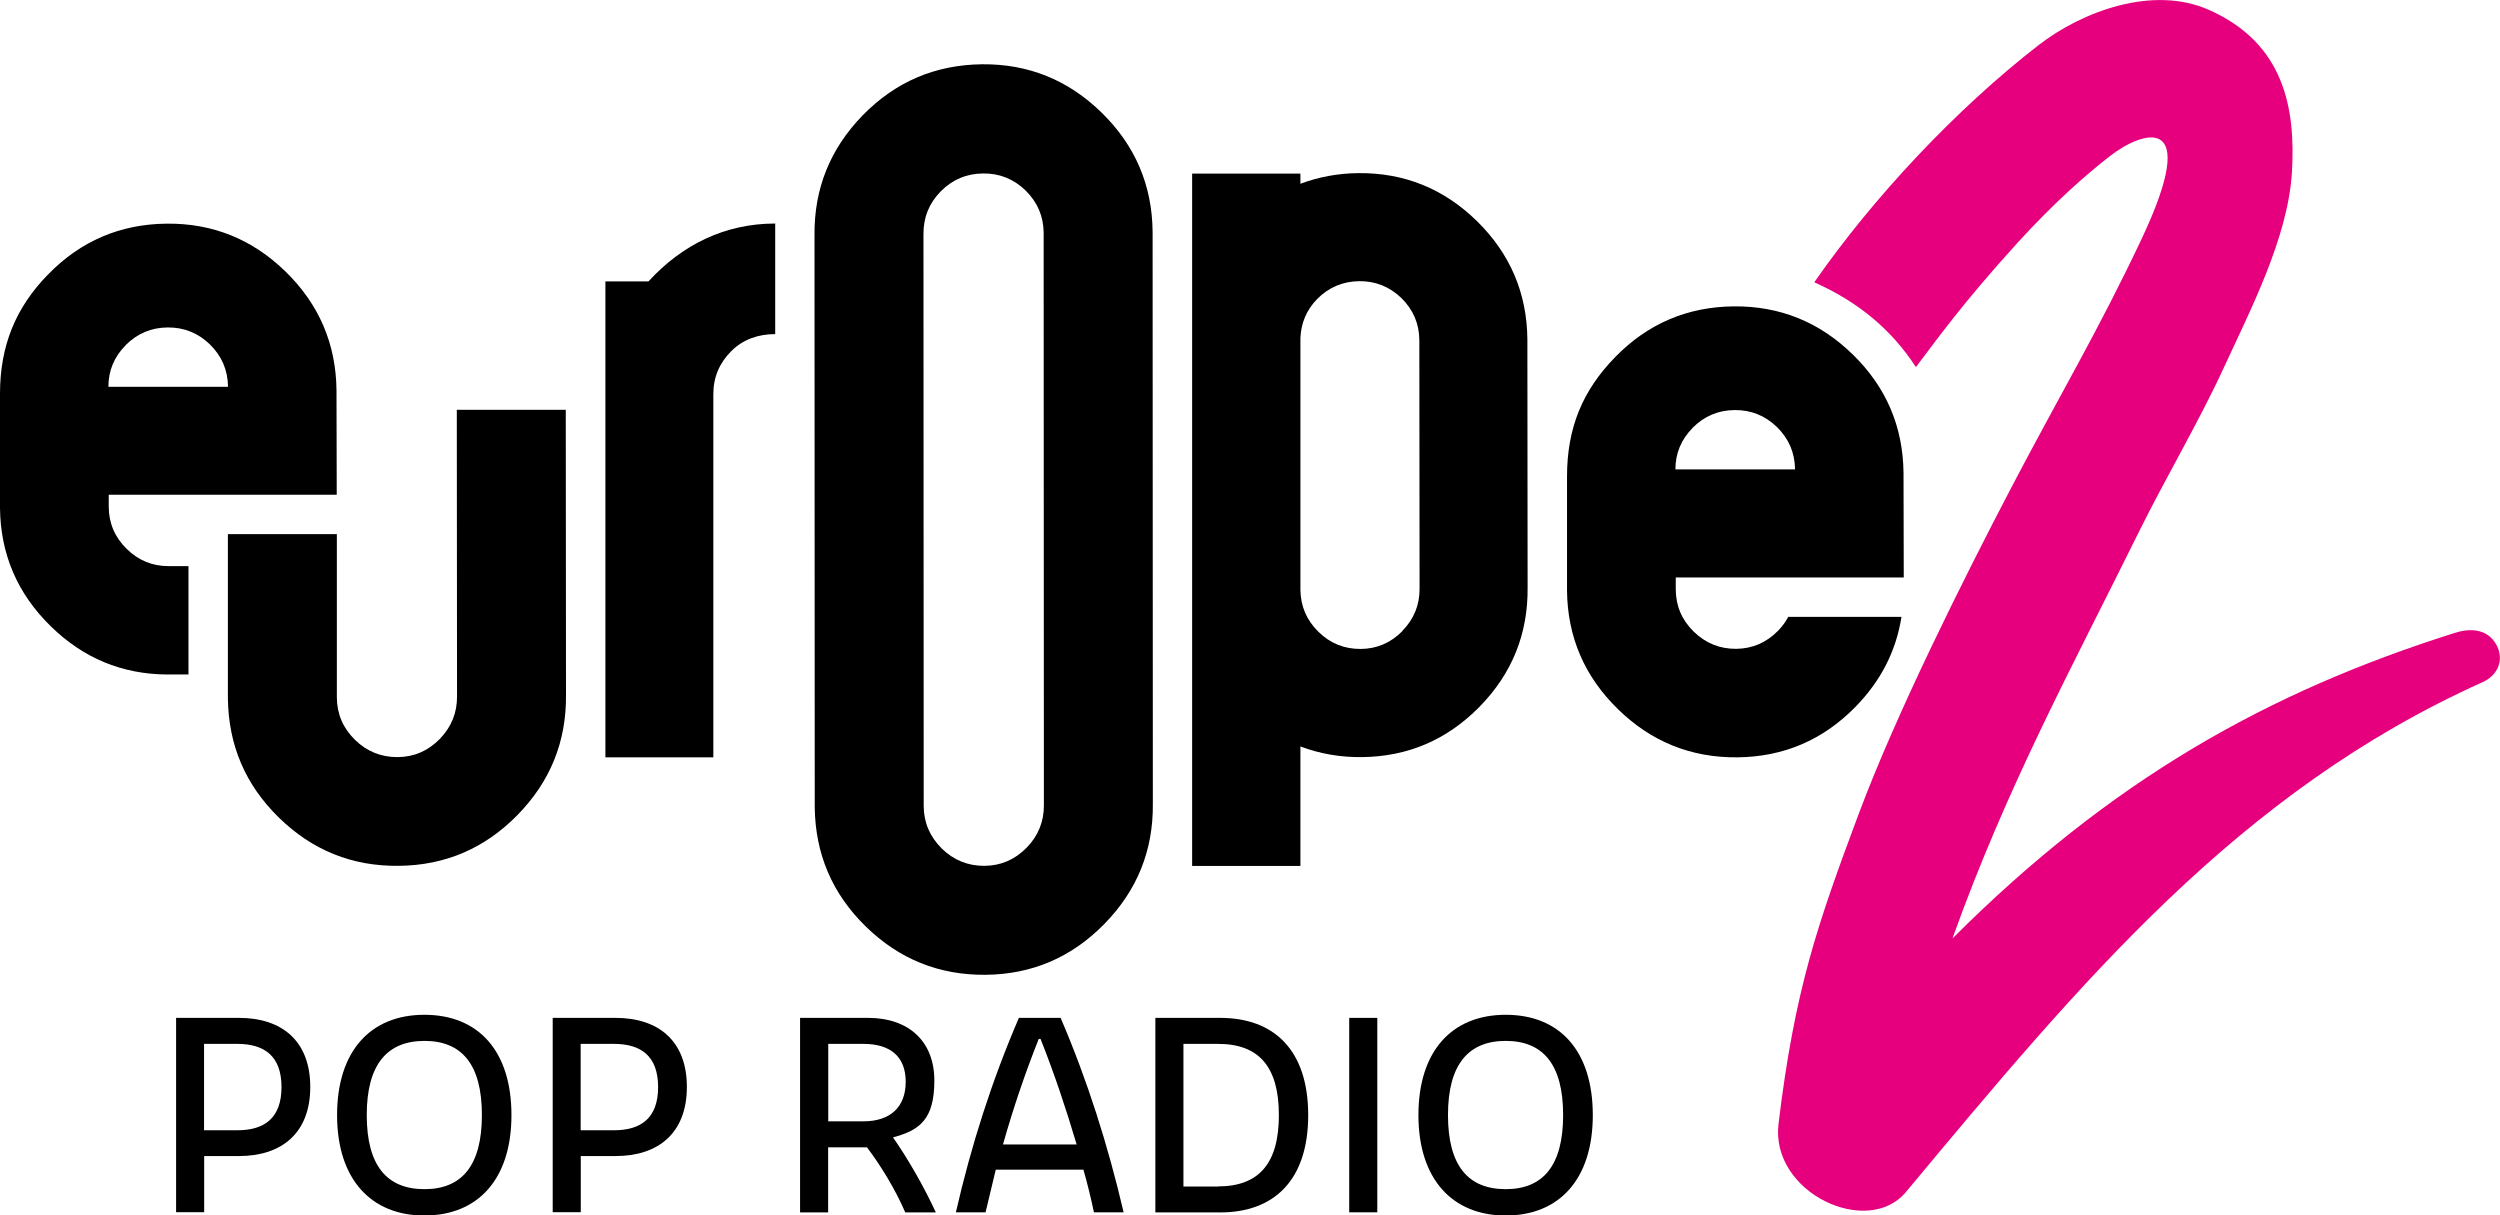
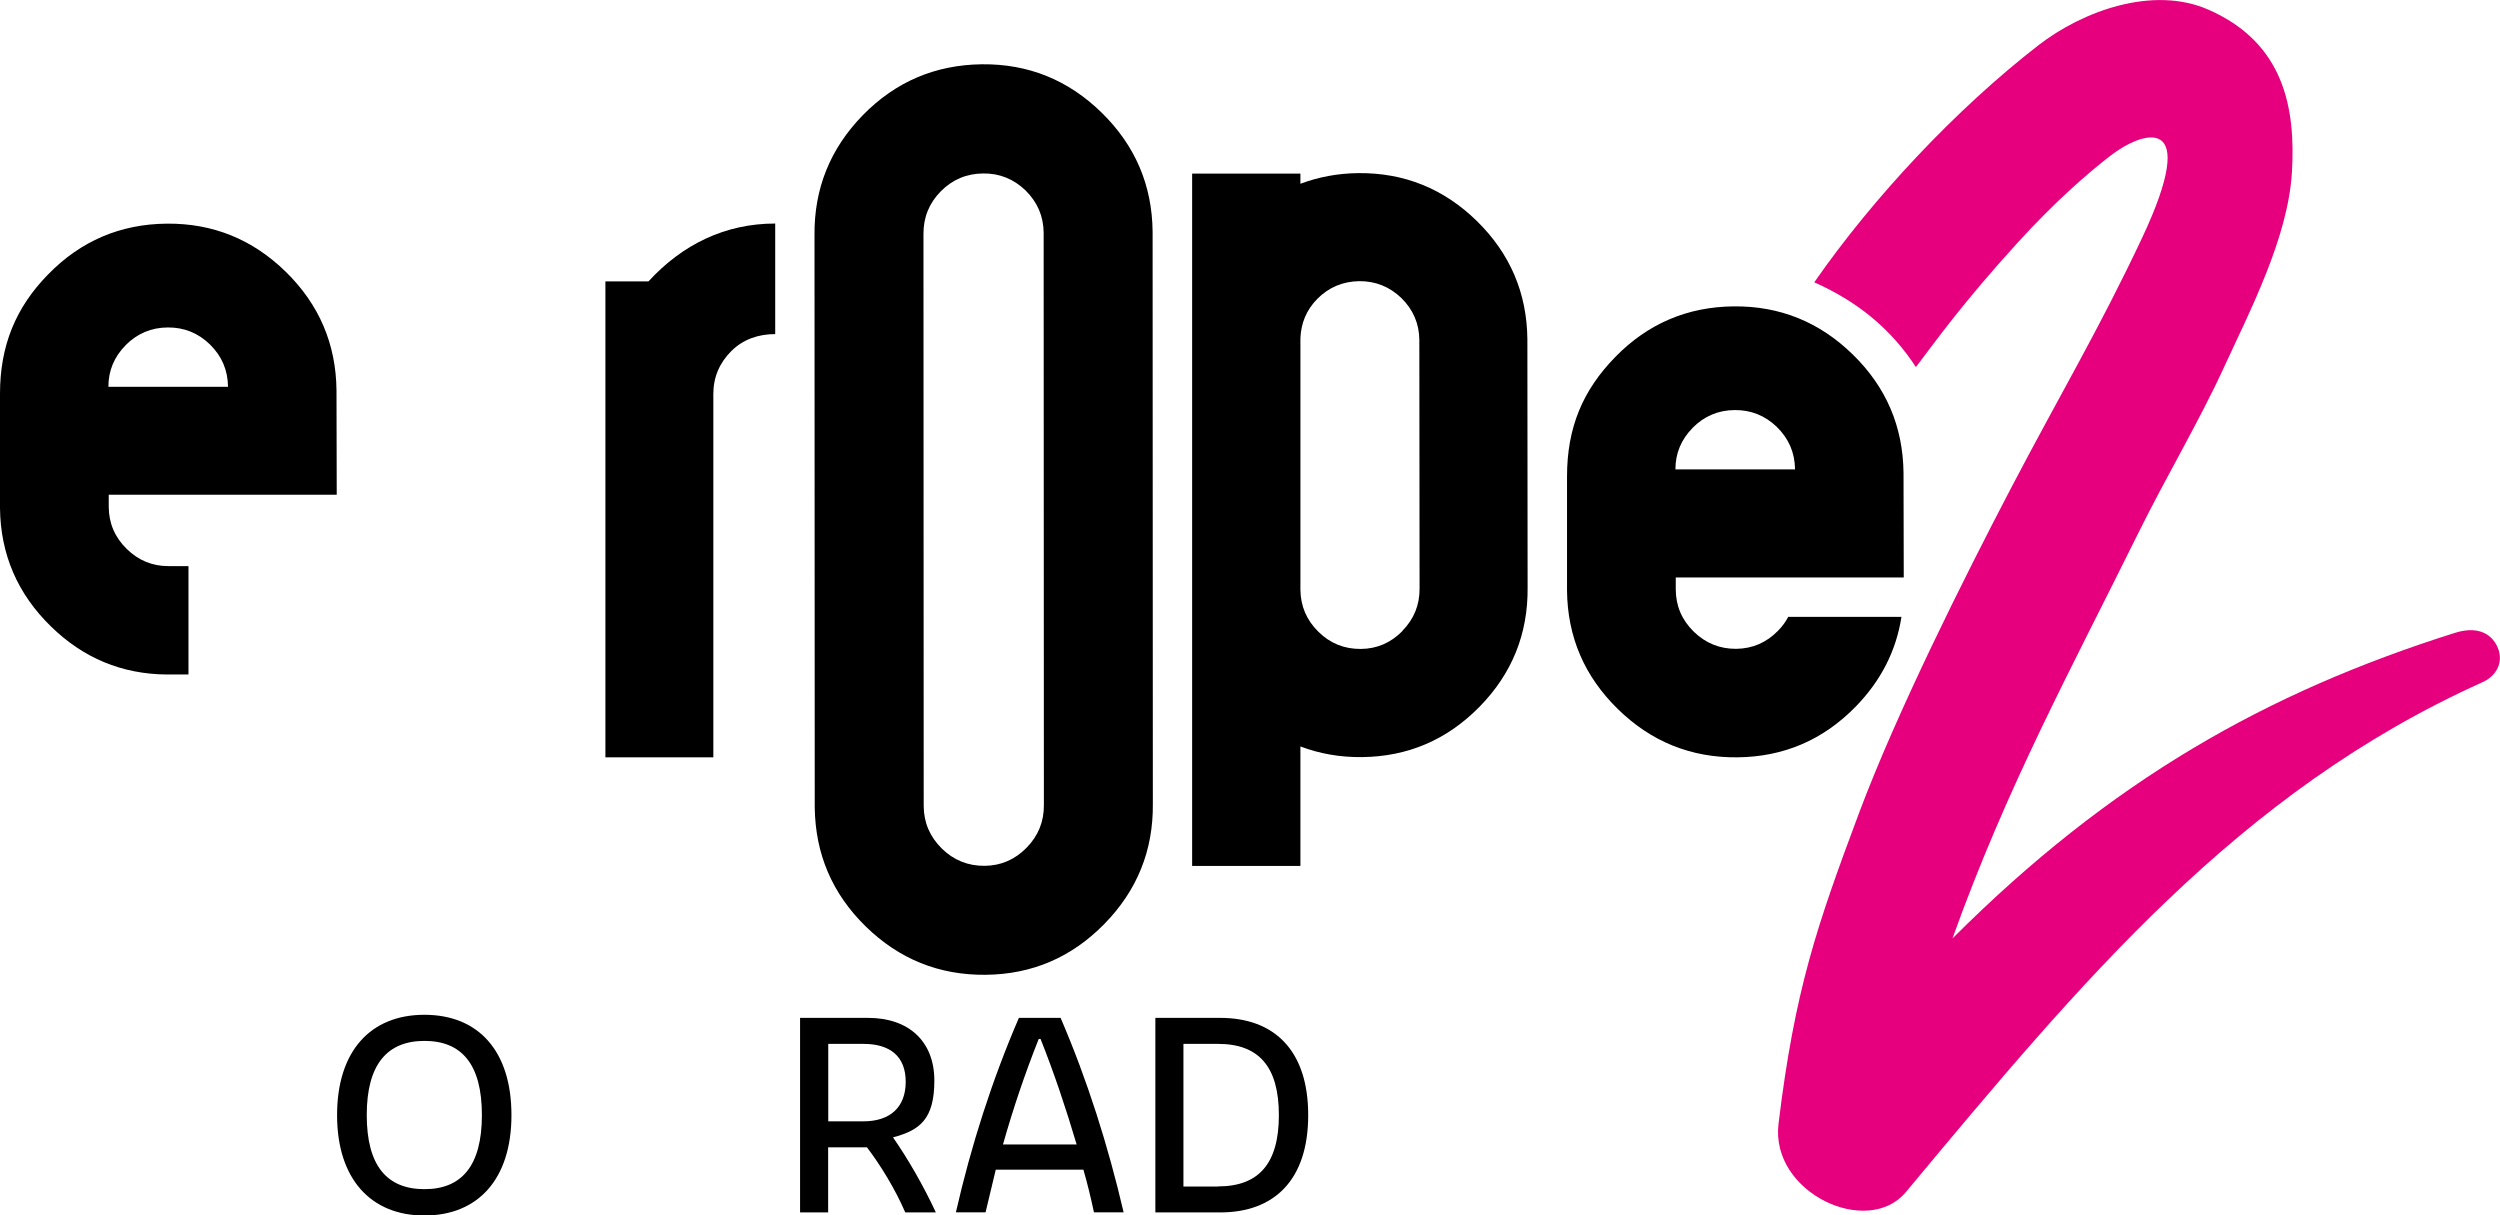
<svg xmlns="http://www.w3.org/2000/svg" id="Calque_2" viewBox="0 0 2182 1060.8">
  <defs>
    <style>.cls-1{fill:#000;}.cls-1,.cls-2{stroke-width:0px;}.cls-2{fill:#e6007e;}</style>
  </defs>
  <g id="Calque_1-2">
    <path class="cls-1" d="M857.1,56.1c40.5-.4,75.3,13.7,104.5,42.3,29.2,28.6,44,63.2,44.4,103.9l.2,499.3c.4,40.7-13.7,75.6-42.3,104.8-28.6,29.2-63.1,44-103.6,44.4-40.7.4-75.6-13.7-104.8-42.3-29.2-28.6-43.9-63.2-44.4-103.9l-.2-499.3c-.4-40.7,13.7-75.6,42.2-104.8,28.6-29.2,63.2-43.9,103.9-44.4ZM910.9,203.2c-.1-14.4-5.4-26.7-15.8-37-10.4-10-22.8-15-37-14.8-14.4.1-26.8,5.3-37,15.6-10.2,10.4-15.2,22.8-15.1,37.3l.2,499.3c.1,14.4,5.4,26.7,15.8,37,10.4,10.2,22.9,15.2,37.3,15.1,14.2-.1,26.5-5.4,36.7-15.8,10.2-10.4,15.2-22.8,15.1-37.3l-.2-499.3Z" />
    <path class="cls-1" d="M566,245.6c29.6-32.3,67-50.5,110.6-50.5v96.5c-14.6,0-27.9,4.5-38.3,14.8-10.4,10.4-15.7,22.9-15.7,37.5v317.1h-94.2V245.6h37.6Z" />
    <path class="cls-1" d="M1333.1,296.1c-.4-40.4-15.1-74.7-44-103.1-28.9-28.3-63.5-42.3-103.6-41.9-18,.2-34.8,3.4-50.5,9.3v-8.9h-94.5v604.3h94.5v-104.3c16.6,6.3,34.5,9.5,53.6,9.3,40.2-.4,74.4-15.1,102.8-44,28.3-28.9,42.3-63.6,41.9-103.9l-.2-216.8ZM1224.1,550.7c-10.1,10.3-22.3,15.6-36.4,15.7-14.3.1-26.7-4.8-37-15-10.3-10.1-15.5-22.3-15.7-36.6v-219.5c.5-13.2,5.2-24.7,14.7-34.4,10.1-10.2,22.4-15.3,36.7-15.5,14.1-.1,26.4,4.8,36.7,14.7,10.3,10.1,15.6,22.4,15.7,36.7l.2,216.8c.1,14.3-4.8,26.6-15,37Z" />
-     <path class="cls-1" d="M398.7,357.9l.2,249.8c.1,14.4-4.9,26.8-15.1,37.3-10.2,10.4-22.4,15.7-36.7,15.8-14.4.1-26.9-4.9-37.3-15.1-10.4-10.2-15.7-22.5-15.8-37v-142.5h-95.1v143.4c.5,40.7,15.2,75.3,44.4,103.9,29.2,28.6,64.1,42.7,104.8,42.2,40.5-.4,75-15.2,103.6-44.4,28.6-29.2,42.7-64.1,42.3-104.8l-.2-248.8h-95.1Z" />
    <path class="cls-1" d="M110.6,479.1c-10.4-10.2-15.6-22.4-15.7-36.8v-10.5c0,0,199,0,199,0l-.2-91.1c-.4-40.5-15.2-75-44.2-103.4-29-28.4-63.7-42.5-104-42.1-40.5.4-75,15.1-103.4,44.2C13.6,268.4,0,301.9,0,343.7v99.6c.4,40.5,15.3,75,44.4,103.4,28.3,27.7,62,41.7,101.2,42h18.9v-94.6h-17.6c-14,0-26.1-5-36.3-15ZM109.6,301.3c10.2-10.2,22.4-15.4,36.8-15.5,14.2-.1,26.5,4.8,36.8,14.8,10.4,10.2,15.6,22.4,15.8,36.8v.2h-104.4c0-14,5-26.1,15-36.2Z" />
    <path class="cls-1" d="M1560.9,538.2c-2.3,4.4-5.3,8.5-9,12.3-10.2,10.4-22.3,15.6-36.5,15.8-14.4.1-26.7-4.9-37.1-15-10.4-10.2-15.6-22.4-15.7-36.8v-10.5c0,0,199,0,199,0l-.2-91.1c-.4-40.5-15.1-75-44.2-103.4-29-28.4-63.7-42.5-104-42.1-40.5.4-75,15.1-103.4,44.2-28.4,29.1-42.1,61.6-42.1,104.3v99.6c.4,40.5,15.3,75,44.4,103.4,29,28.4,63.8,42.5,104.3,42.1,40.3-.4,74.7-15.1,103.1-44.1,22.2-22.7,35.5-48.9,40.1-78.5h-98.6ZM1477.3,373.4c10.2-10.2,22.4-15.4,36.8-15.5,14.2-.1,26.5,4.8,36.8,14.8,10.4,10.2,15.6,22.4,15.8,36.8v.2h-104.4c0-14,5-26.1,15-36.2Z" />
    <path class="cls-2" d="M2181.4,569.3c-3.2-12.3-14.6-24.6-38.9-16.9-164,51.8-300.3,128.6-438.4,266.7,47.7-133,103.5-235,162.8-355,22.5-45.6,52.7-96.7,74-143.1,22.8-49.6,56.1-113.5,59.5-170.7,3.2-54.9-6.1-112.6-73-141.9-48.4-21.2-109.7,1.2-148.4,31.2-71.7,55.6-144.2,132.9-195.5,206.8,39.5,17.6,67.9,42.1,88.7,74,17.7-23.2,40.3-55.3,89-108.8,32.3-35.5,60.6-60,80.4-75.4,28.2-21.9,80.3-39.4,27.8,71.9-37.7,80-71.8,137-114,217.6-41,78.4-100.1,196.4-132.9,284.1-36.8,98.4-56,154.1-70.2,271-7.3,60.3,77.8,99.8,111.2,59.6,153.5-184.2,290.3-349.2,503.3-445,12.9-5.8,16.8-17.3,14.5-26Z" />
-     <path class="cls-1" d="M153.6,888.4h55c37.2,0,62.2,19.9,62.2,60.3s-25.1,60.3-62.2,60.3h-30.4v49h-24.5v-169.7ZM207.2,986.5c23.4,0,38.5-10.5,38.5-37.7s-15.1-37.7-38.5-37.7h-29.1v75.4h29.1Z" />
    <path class="cls-1" d="M294.2,973.3c0-55.8,29.1-87.6,76.2-87.6s76,31.5,76,87.6-29.4,87.6-76,87.6-76.2-31.8-76.2-87.6ZM370.5,1037.9c32.3,0,50.1-20.2,50.1-64.7s-17.8-64.7-50.1-64.7-50.4,20.2-50.4,64.7,17.8,64.7,50.4,64.7Z" />
-     <path class="cls-1" d="M482.3,888.4h55c37.2,0,62.2,19.9,62.2,60.3s-25.1,60.3-62.2,60.3h-30.4v49h-24.5v-169.7ZM535.9,986.5c23.4,0,38.5-10.5,38.5-37.7s-15.1-37.7-38.5-37.7h-29.1v75.4h29.1Z" />
    <path class="cls-1" d="M698.3,888.4h59.3c35.8,0,57.9,20.7,57.9,54.7s-12.9,43.4-36.1,49.6c13.2,18.9,26.9,42.8,37.4,65.5h-26.7c-8.9-20.7-21.8-41.5-33.4-56.8h-33.9v56.8h-24.5v-169.7ZM753.6,978.7c23.4,0,36.9-12.4,36.9-34.5s-13.5-33.1-36.9-33.1h-30.7v67.6h30.7Z" />
    <path class="cls-1" d="M889.3,888.4h36.4c23.4,54.4,41.5,111.8,55,169.7h-25.9c-2.7-12.7-5.7-25.1-9.2-37.2h-76.5l-8.9,37.2h-25.9c13.2-57.9,31.5-115.3,55-169.7ZM939.7,998.9c-9.2-31-19.4-61.7-31.5-92.1h-1.6c-11.9,29.9-22.4,60.9-31.2,92.1h64.4Z" />
    <path class="cls-1" d="M1008.4,888.4h56.6c46.9,0,76.8,28,76.8,84.9s-29.9,84.9-76.8,84.9h-56.6v-169.7ZM1063.1,1035.5c35.8,0,53.1-20.2,53.1-62.2s-17.2-62.2-53.1-62.2h-30.2v124.5h30.2Z" />
-     <path class="cls-1" d="M1202.1,888.4v169.7h-24.5v-169.7h24.5Z" />
-     <path class="cls-1" d="M1238,973.3c0-55.8,29.1-87.6,76.2-87.6s76,31.5,76,87.6-29.4,87.6-76,87.6-76.2-31.8-76.2-87.6ZM1314.2,1037.9c32.3,0,50.1-20.2,50.1-64.7s-17.8-64.7-50.1-64.7-50.4,20.2-50.4,64.7,17.8,64.7,50.4,64.7Z" />
+     <path class="cls-1" d="M1202.1,888.4v169.7h-24.5h24.5Z" />
  </g>
</svg>